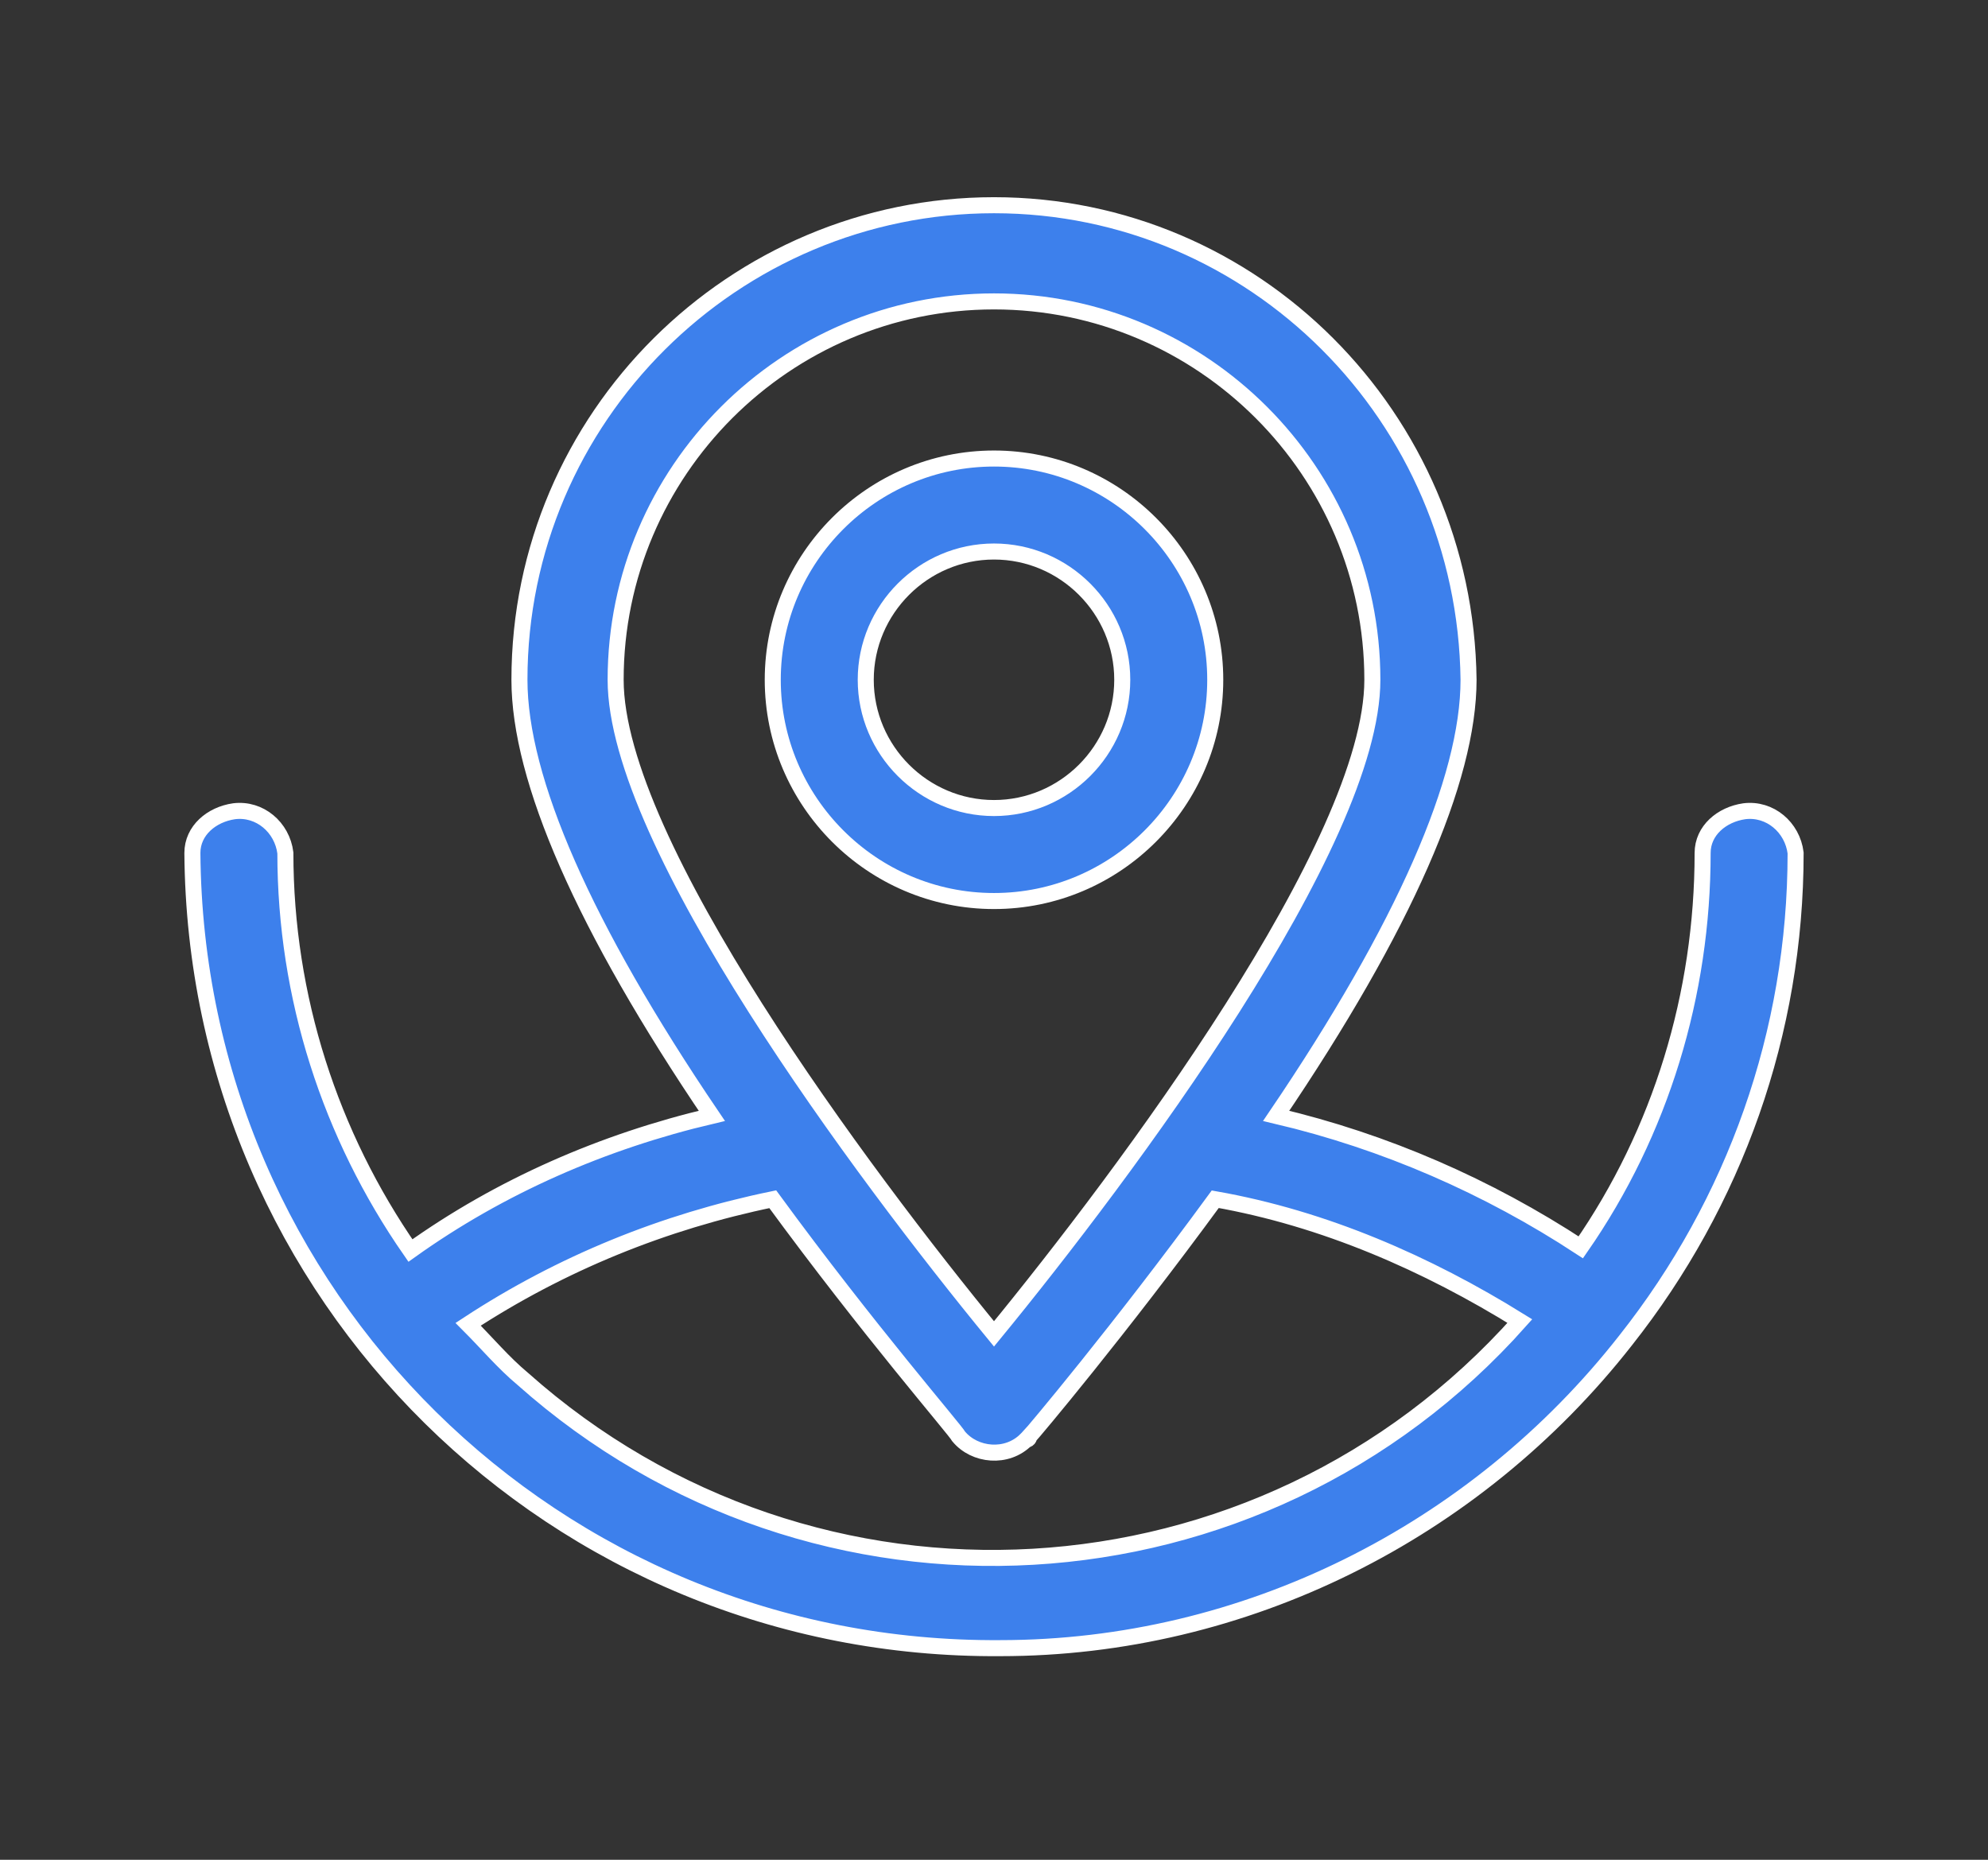
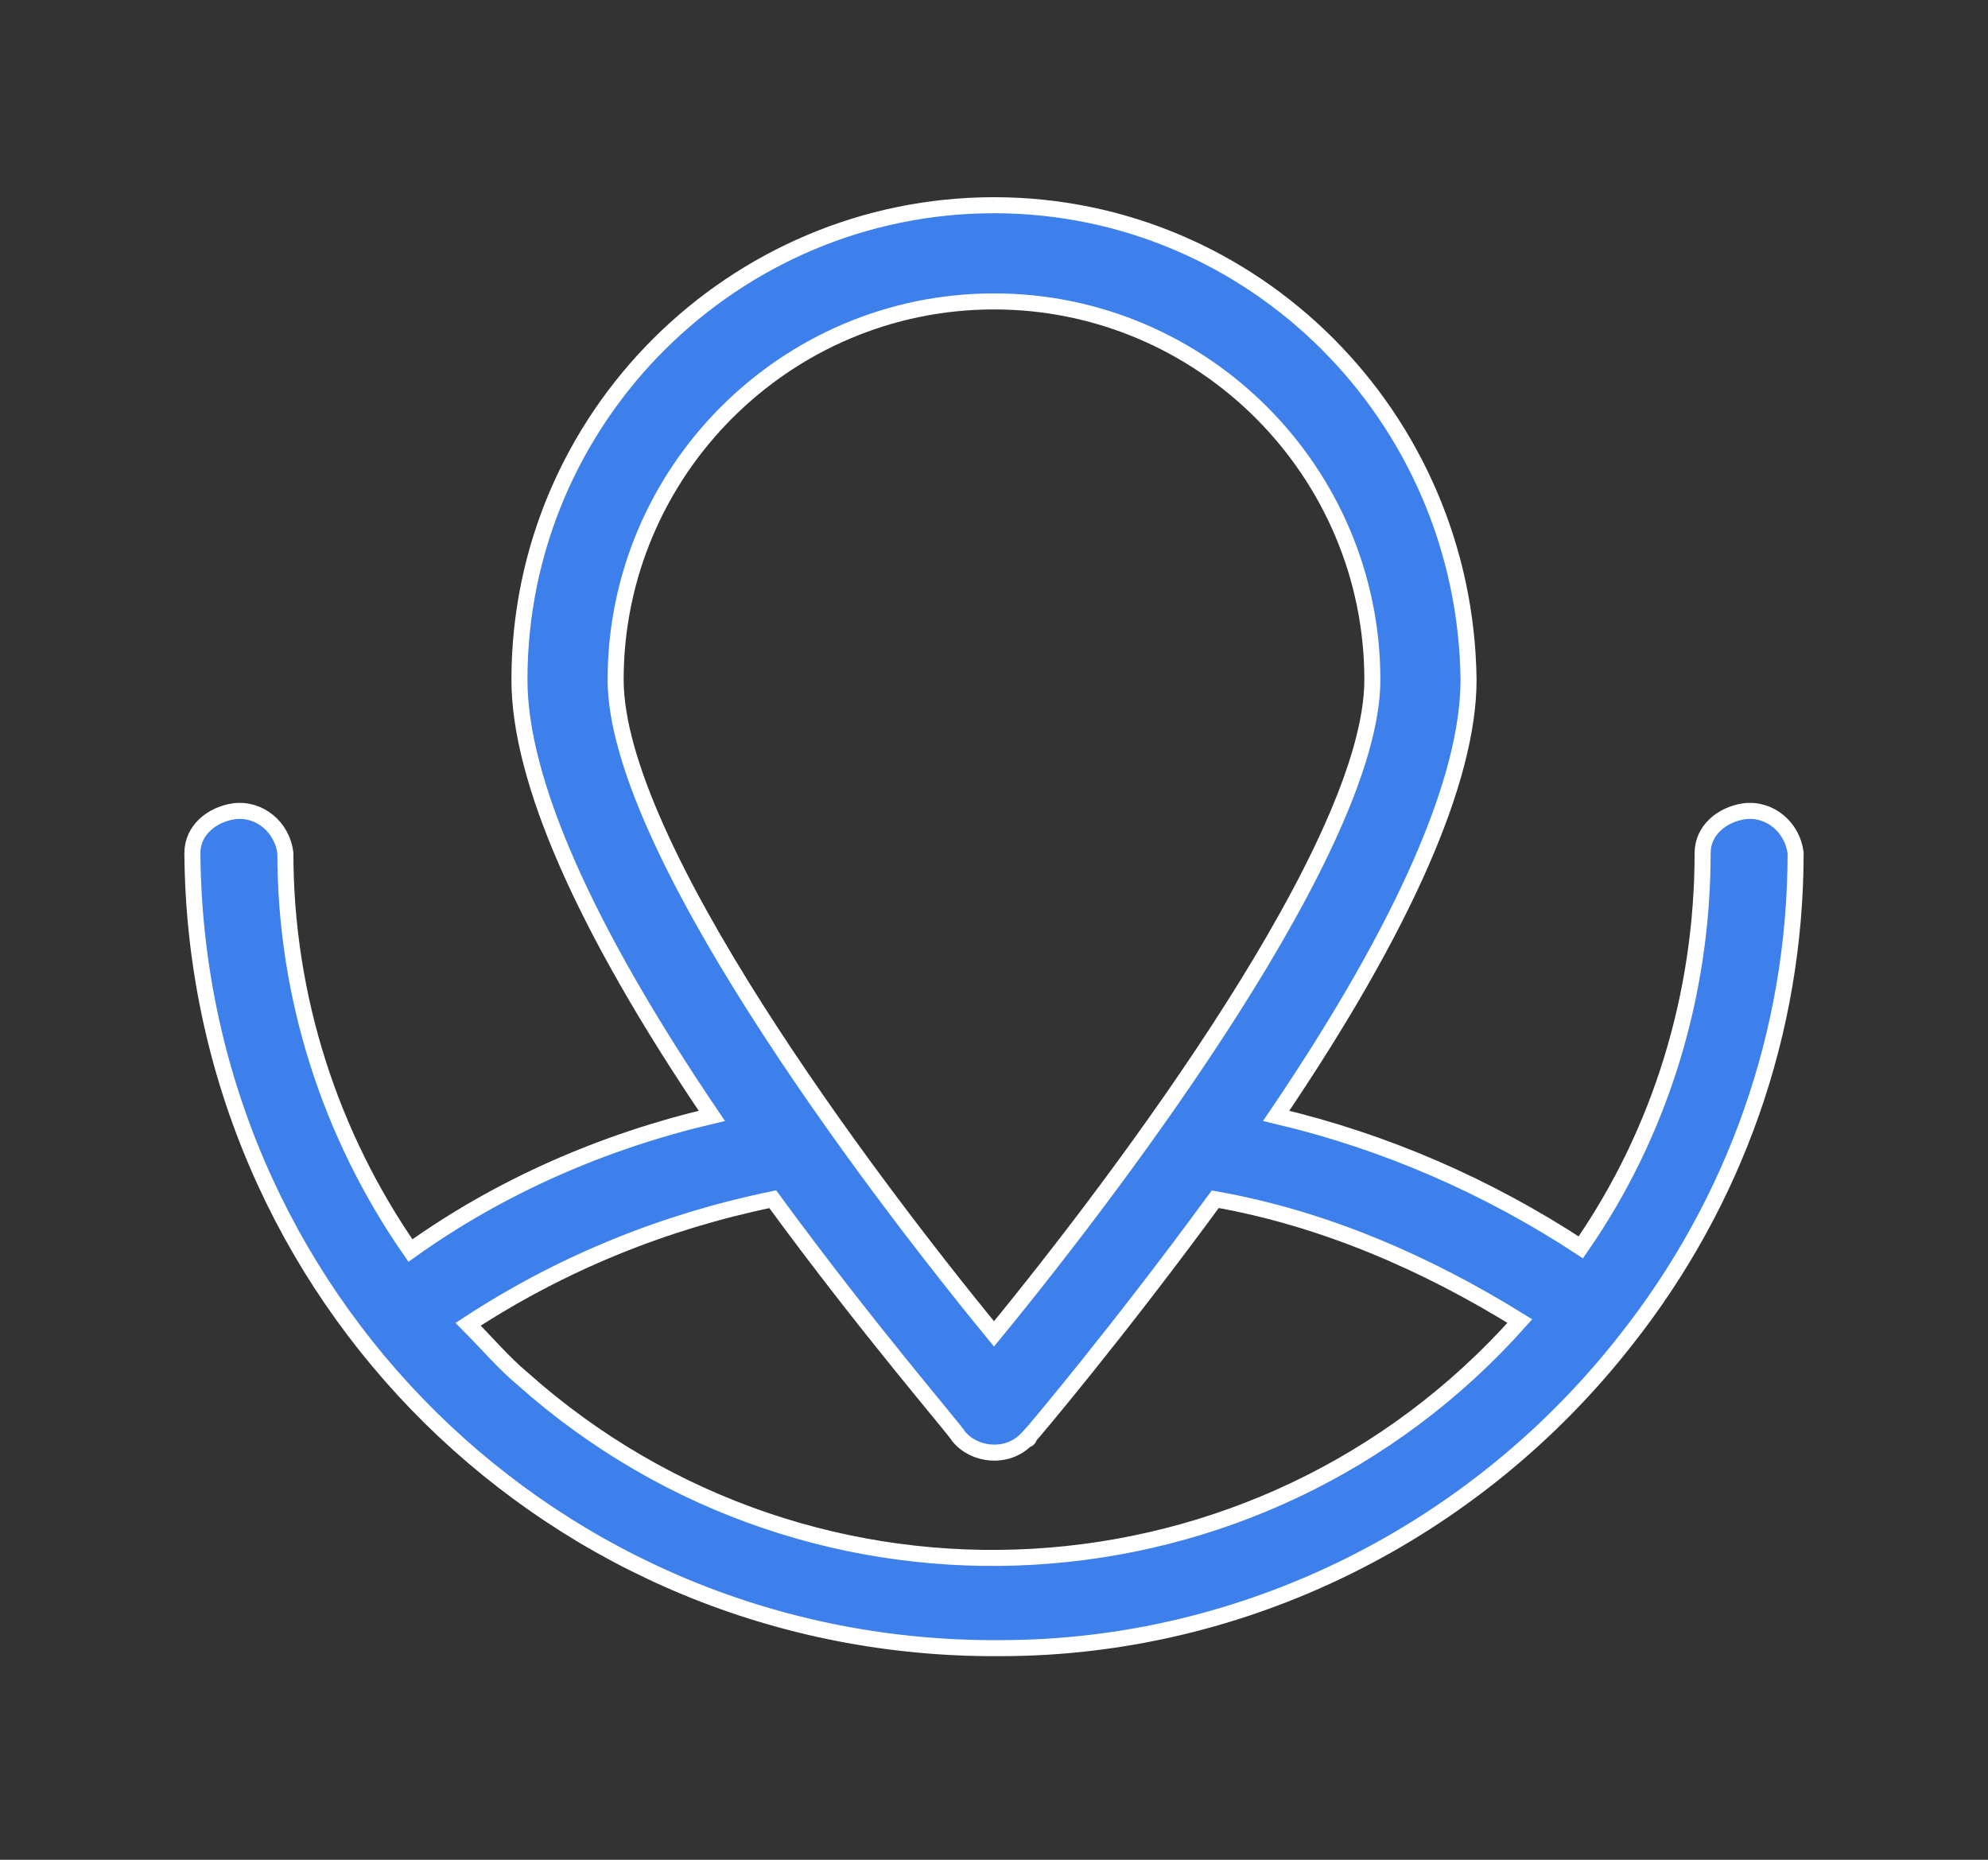
<svg xmlns="http://www.w3.org/2000/svg" version="1.1" id="Capa_1" x="0px" y="0px" viewBox="0 0 62 58" style="enable-background:new 0 0 62 58;" xml:space="preserve">
  <rect x="0" y="0" width="62" height="58" fill="#333333" stroke="none" />
  <style type="text/css">
	.st0{fill:#3D80EC;stroke:#FFFFFF;stroke-width:0.5;stroke-miterlimit:10;}
</style>
  <path class="st0" d="M56,26.6c-0.1-0.8-0.8-1.4-1.6-1.3c-0.7,0.1-1.3,0.6-1.3,1.3c0,4.4-1.3,8.7-3.8,12.3c-2.9-1.9-6.1-3.3-9.5-4.1  c4-5.9,6-10.5,6-13.6C45.7,13,39.1,6.4,31,6.4S16.2,13,16.2,21.2c0,3.1,2,7.7,6,13.6c-3.4,0.8-6.6,2.2-9.4,4.2  c-2.5-3.6-3.9-7.9-3.9-12.4c-0.1-0.8-0.8-1.4-1.6-1.3c-0.7,0.1-1.3,0.6-1.3,1.3c0.1,13.8,11.3,24.9,25.2,24.8  c7.6,0,14.8-3.6,19.5-9.6l0,0C54.1,37.5,56,32.2,56,26.6z M31,9.4c6.5,0,11.8,5.3,11.8,11.8c0,5.1-7.7,15.4-11.8,20.4  c-4.1-5-11.8-15.3-11.8-20.4C19.2,14.7,24.5,9.4,31,9.4z M14.6,41.3c2.9-1.9,6.1-3.2,9.5-3.9c3,4.1,5.7,7.2,5.8,7.4  c0.5,0.6,1.5,0.7,2.1,0.1c0.1,0,0.1-0.1,0.1-0.1c0.1-0.1,2.8-3.3,5.8-7.4c3.4,0.6,6.6,2,9.5,3.8c-8.1,9.1-22,9.9-31.1,1.8  C15.7,42.5,15.2,41.9,14.6,41.3L14.6,41.3z" />
-   <path class="st0" d="M37.9,21.2c0-3.8-3.1-6.9-6.9-6.9s-6.9,3.1-6.9,6.9c0,3.8,3.1,6.9,6.9,6.9C34.8,28.1,37.9,25,37.9,21.2z   M27,21.2c0-2.2,1.8-4,4-4s4,1.8,4,4s-1.8,4-4,4S27,23.4,27,21.2z" />
</svg>